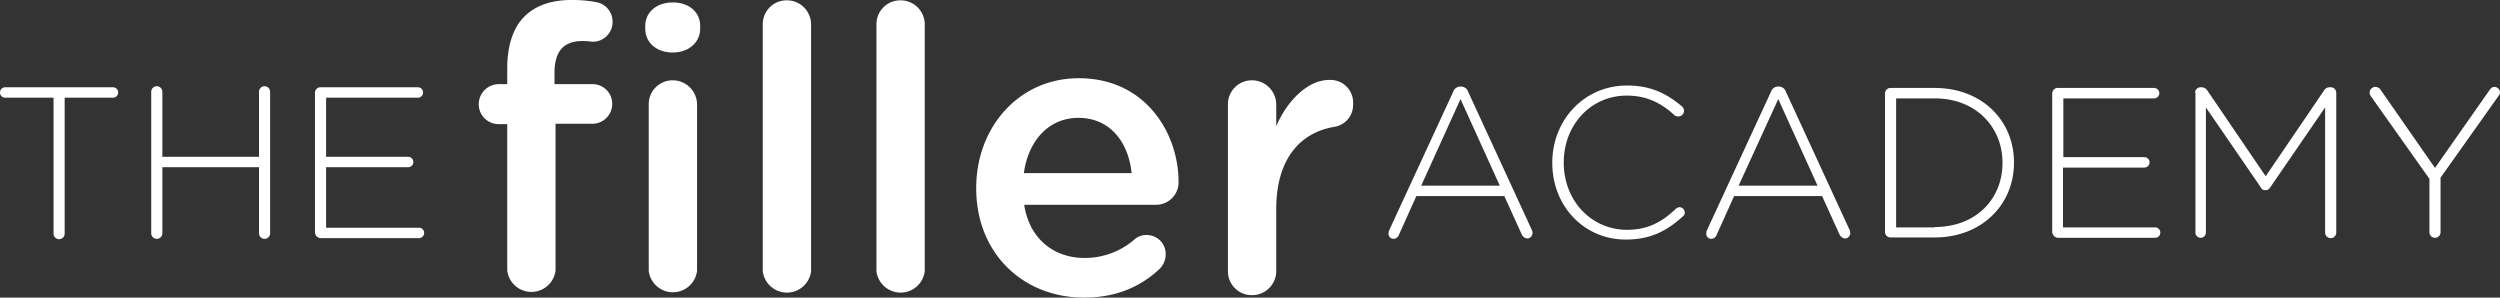
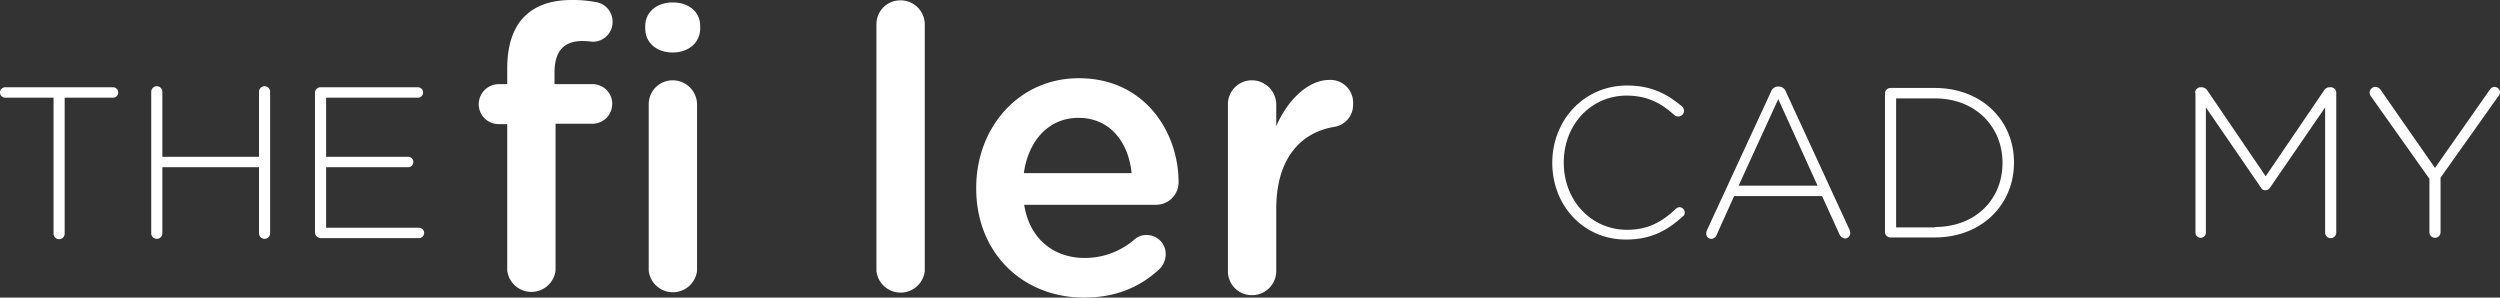
<svg xmlns="http://www.w3.org/2000/svg" viewBox="0 0 719.1 85.6">
  <rect x="0" y="0" width="719.1" height="85.6" fill="#333333" stroke="none" />
  <defs>
    <style>.cls-1{fill:#fff;}</style>
  </defs>
  <g id="Réteg_2" data-name="Réteg 2">
    <g id="Ebene_1" data-name="Ebene 1">
      <path class="cls-1" d="M145.9,35.7h-2.4a5.72,5.72,0,0,1-5.8-5.7,5.8,5.8,0,0,1,5.8-5.8h2.4V19.7c0-6.6,1.7-11.7,4.9-14.9S158.5,0,164.4,0a35.81,35.81,0,0,1,7,.6,5.67,5.67,0,0,1,4.8,5.7,5.66,5.66,0,0,1-5.8,5.7,24.77,24.77,0,0,0-2.9-.2c-5.3,0-8,2.9-8,9.1v3.3h10.8a5.66,5.66,0,0,1,5.8,5.7,5.72,5.72,0,0,1-5.8,5.7H159.8V77.8a7,7,0,0,1-13.9,0V35.7ZM185.6,7.5c0-4.1,3.4-6.8,7.9-6.8s7.9,2.6,7.9,6.8v.7c0,4.1-3.4,6.9-7.9,6.9s-7.9-2.7-7.9-6.9Zm1,22.6a6.87,6.87,0,0,1,6.9-7,7,7,0,0,1,7,7V77.9a7,7,0,0,1-13.9,0Z" />
-       <path class="cls-1" d="M219.4,7A6.85,6.85,0,0,1,226.3.1a6.94,6.94,0,0,1,7,6.9V78a7,7,0,0,1-13.9,0Z" />
      <path class="cls-1" d="M252.1,7A6.85,6.85,0,0,1,259,.1,6.94,6.94,0,0,1,266,7V78a7,7,0,0,1-13.9,0Z" />
      <path class="cls-1" d="M311.8,85.6c-17.5,0-31-12.7-31-31.4V54c0-17.3,12.2-31.5,29.5-31.5,19.2,0,28.7,15.8,28.7,29.8a6.45,6.45,0,0,1-6.5,6.6H294.6c1.5,9.8,8.5,15.3,17.4,15.3a21.84,21.84,0,0,0,14.3-5.3,5,5,0,0,1,3.5-1.3,5.45,5.45,0,0,1,5.5,5.6,6,6,0,0,1-1.8,4.2C328,82.5,321.1,85.6,311.8,85.6Zm13.7-35.8c-.9-8.9-6.2-15.9-15.3-15.9-8.5,0-14.4,6.5-15.7,15.9Z" />
      <path class="cls-1" d="M353.2,30.1a6.87,6.87,0,0,1,6.9-7,7,7,0,0,1,7,7v6.2c3.2-7.5,9.2-13.3,15.2-13.3a6.51,6.51,0,0,1,6.9,6.9,6.38,6.38,0,0,1-5.5,6.6c-9.8,1.7-16.6,9.3-16.6,23.6V78a6.94,6.94,0,0,1-7,6.9,6.85,6.85,0,0,1-6.9-6.9Z" />
-       <path class="cls-1" d="M399.6,66.2,418,26.4a2.16,2.16,0,0,1,2.1-1.5h.1a2.16,2.16,0,0,1,2.1,1.5l18.3,39.7a2,2,0,0,1,.2,1,1.54,1.54,0,0,1-1.5,1.5,2,2,0,0,1-1.6-1.2l-5-11H407.4l-5,11.1a1.69,1.69,0,0,1-1.5,1.2,1.44,1.44,0,0,1-1.5-1.3A2.34,2.34,0,0,1,399.6,66.2Zm31.8-12.8L420.1,28.5,408.8,53.4Z" />
      <path class="cls-1" d="M446.5,46.9v-.1c0-12.2,9.1-22.2,21.5-22.2,7.1,0,11.6,2.5,15.8,6a1.78,1.78,0,0,1,.6,1.3,1.67,1.67,0,0,1-1.7,1.6,1.82,1.82,0,0,1-1.1-.4c-3.6-3.3-7.7-5.6-13.7-5.6-10.3,0-18.1,8.4-18.1,19.2v.1c0,10.9,7.9,19.3,18.2,19.3,5.8,0,9.9-2.1,14-6a1.63,1.63,0,0,1,1.1-.5,1.54,1.54,0,0,1,1.5,1.5,1.29,1.29,0,0,1-.5,1.1c-4.4,4-9.1,6.7-16.3,6.7C455.6,69,446.5,59.2,446.5,46.9Z" />
      <path class="cls-1" d="M491,66.2l18.4-39.8a2.16,2.16,0,0,1,2.1-1.5h.1a2.16,2.16,0,0,1,2.1,1.5L532,66.1a2,2,0,0,1,.2,1,1.54,1.54,0,0,1-1.5,1.5,2,2,0,0,1-1.6-1.2l-5-11H498.8l-5,11.1a1.69,1.69,0,0,1-1.5,1.2,1.44,1.44,0,0,1-1.5-1.3A2.34,2.34,0,0,1,491,66.2Zm31.8-12.8L511.5,28.5,500.1,53.4Z" />
      <path class="cls-1" d="M542.2,26.9a1.58,1.58,0,0,1,1.6-1.6h12.7c13.5,0,22.8,9.3,22.8,21.4v.1c0,12.1-9.3,21.5-22.8,21.5H543.8a1.58,1.58,0,0,1-1.6-1.6Zm14.3,38.4c12,0,19.5-8.2,19.5-18.4v-.1c0-10.2-7.6-18.5-19.5-18.5H545.4V65.4h11.1Z" />
-       <path class="cls-1" d="M590.3,66.7V26.9a1.58,1.58,0,0,1,1.6-1.6h27.7a1.5,1.5,0,0,1,0,3H593.5V45.2h23.3a1.5,1.5,0,0,1,0,3H593.4V65.4h26.5a1.5,1.5,0,0,1,0,3H591.8A1.81,1.81,0,0,1,590.3,66.7Z" />
      <path class="cls-1" d="M631.4,26.7a1.58,1.58,0,0,1,1.6-1.6h.3a2,2,0,0,1,1.6.9l16.8,24.7L668.5,26a1.8,1.8,0,0,1,1.6-.9h.3a1.58,1.58,0,0,1,1.6,1.6V66.9a1.6,1.6,0,0,1-3.2,0v-36L653,53.9a1.51,1.51,0,0,1-1.4.8,1.29,1.29,0,0,1-1.3-.8l-15.8-23v36a1.5,1.5,0,0,1-3,0V26.7Z" />
      <path class="cls-1" d="M698.7,51.3,681.9,27.6a1.93,1.93,0,0,1-.3-1,1.67,1.67,0,0,1,1.7-1.6,1.86,1.86,0,0,1,1.5.9l15.6,22.4,15.7-22.4c.4-.5.7-.9,1.4-.9a1.63,1.63,0,0,1,1.6,1.5,1.85,1.85,0,0,1-.5,1.2L702,51.1V66.8a1.6,1.6,0,0,1-3.2,0V51.3Z" />
      <path class="cls-1" d="M15.4,28.1H1.5a1.5,1.5,0,0,1,0-3h31a1.5,1.5,0,0,1,0,3H18.6V67.2a1.6,1.6,0,1,1-3.2,0Z" />
      <path class="cls-1" d="M43.5,26.4a1.6,1.6,0,0,1,3.2,0V45.1H74.5V26.4a1.6,1.6,0,0,1,3.2,0V67.1a1.6,1.6,0,0,1-3.2,0v-19H46.7v19a1.6,1.6,0,0,1-3.2,0Z" />
      <path class="cls-1" d="M90.6,66.9V26.7a1.58,1.58,0,0,1,1.6-1.6h28a1.5,1.5,0,0,1,0,3H93.8v17h23.6a1.5,1.5,0,0,1,0,3H93.8V65.5h26.7a1.5,1.5,0,0,1,0,3H92.2A1.72,1.72,0,0,1,90.6,66.9Z" />
    </g>
  </g>
</svg>